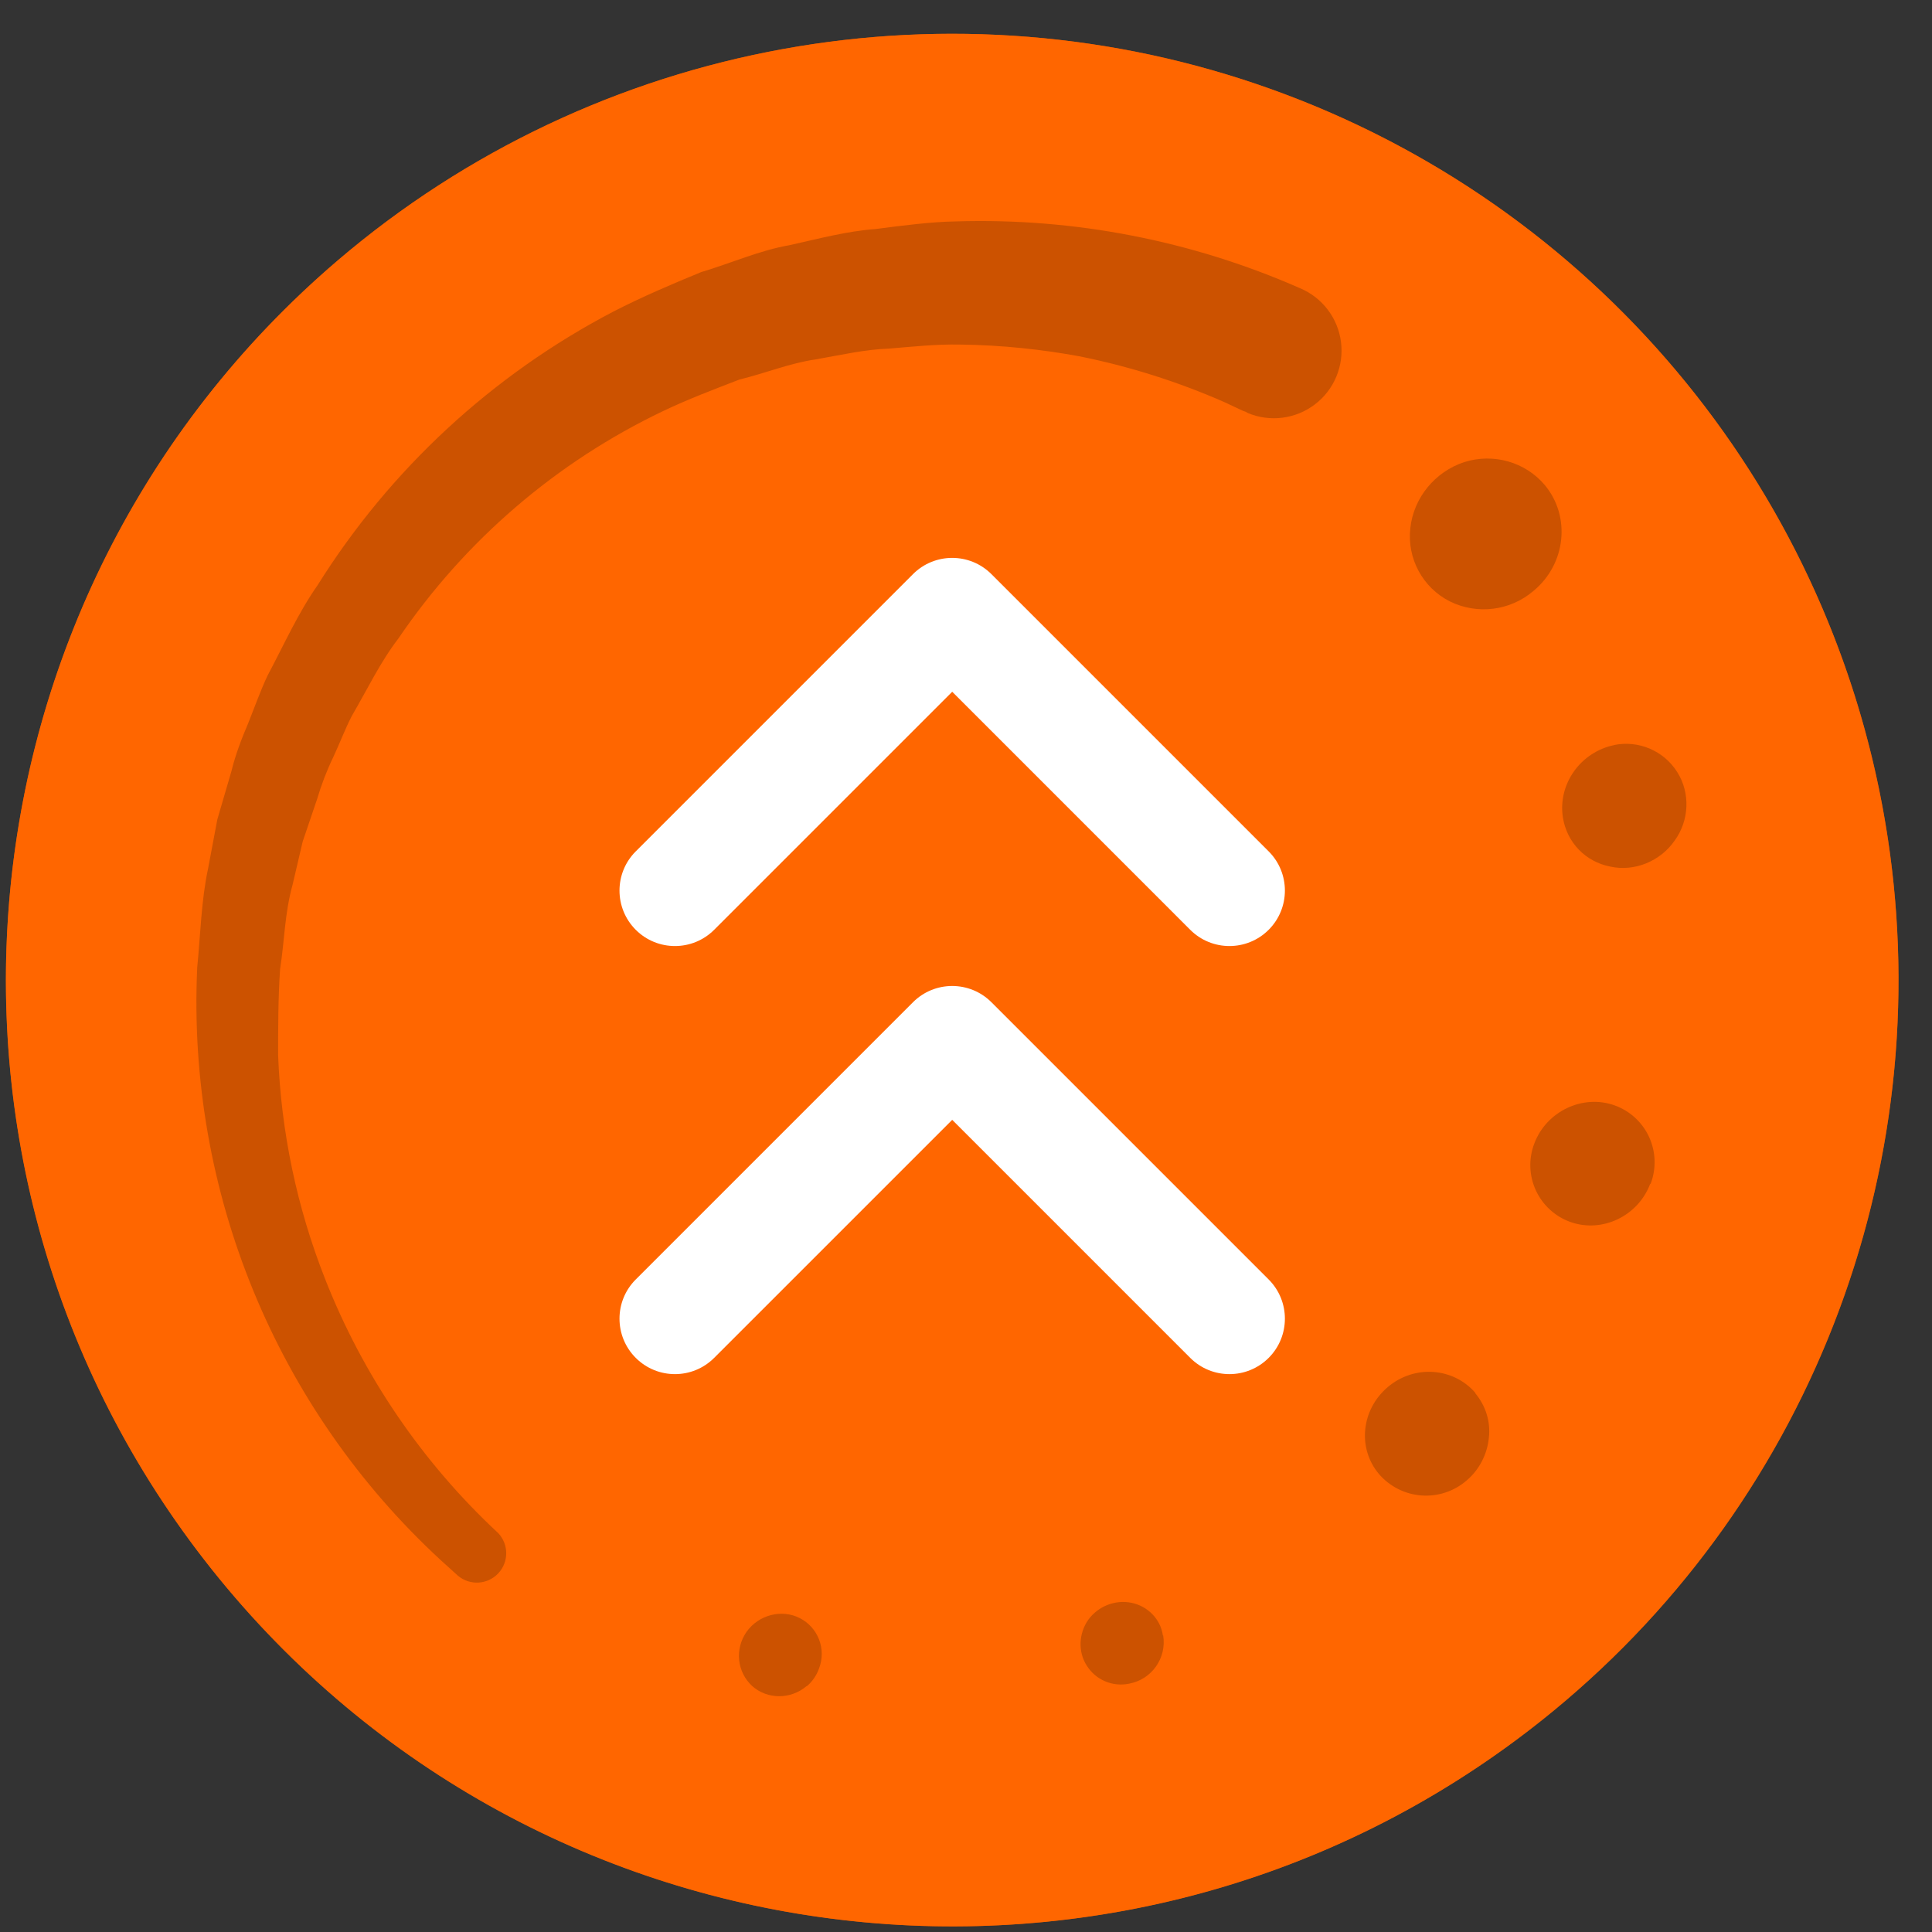
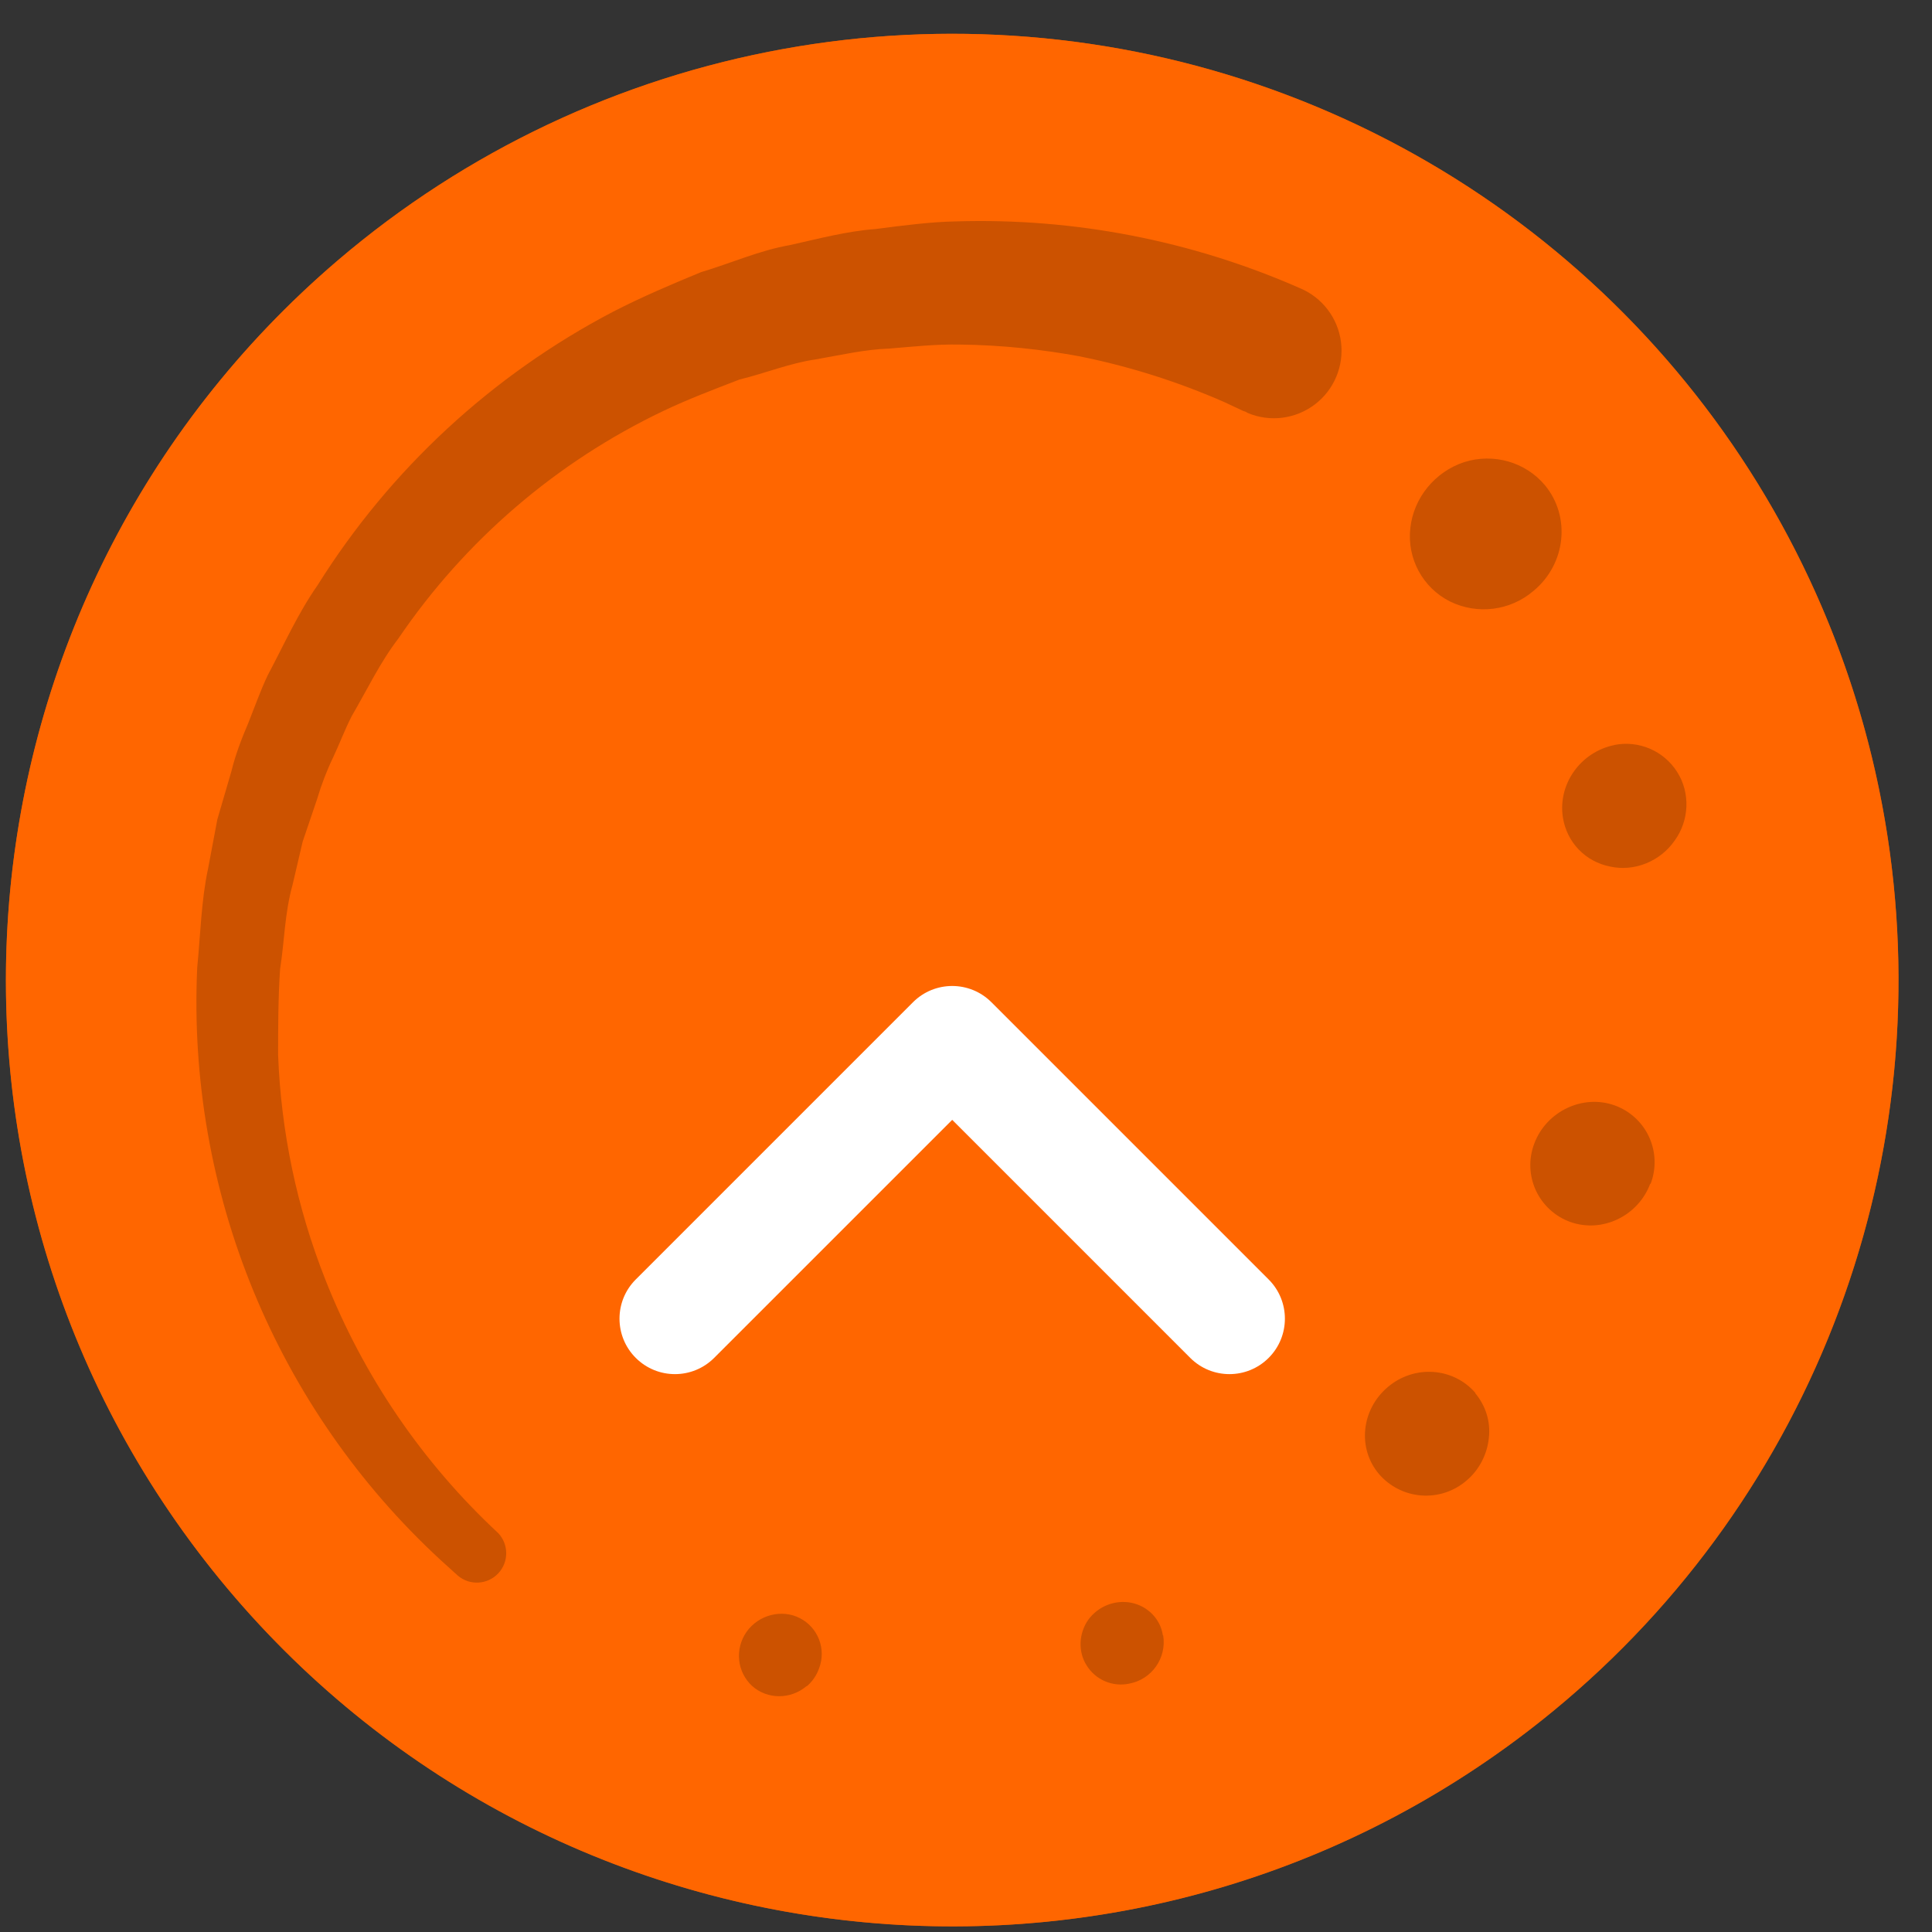
<svg xmlns="http://www.w3.org/2000/svg" width="79" height="79" viewBox="0 0 79 79" fill="none">
  <rect x="0" y="0" width="79" height="79" fill="#333333" stroke="none" />
  <circle cx="38.937" cy="40.076" r="38.695" fill="#CC5200" />
  <path d="M63.528 69.949C74.267 61.108 79.434 47.184 77.062 33.478C74.691 19.772 65.144 8.394 52.059 3.676C38.974 -1.042 24.363 1.627 13.791 10.666C-2.345 24.462 -4.352 48.682 9.293 64.946C22.938 81.209 47.138 83.442 63.528 69.949ZM60.319 56.963C60.747 57.474 60.961 58.132 60.878 58.807C60.812 59.465 60.483 60.107 59.973 60.535C59.464 60.978 58.798 61.2 58.124 61.15C57.451 61.101 56.825 60.784 56.385 60.272C55.496 59.218 55.661 57.638 56.747 56.717C57.834 55.795 59.43 55.91 60.335 56.963H60.319ZM62.705 24.162C61.753 24.978 60.406 25.146 59.282 24.59C58.171 24.027 57.528 22.832 57.669 21.594C57.801 20.36 58.673 19.29 59.874 18.895C61.076 18.517 62.376 18.895 63.166 19.833C64.236 21.117 64.038 23.059 62.705 24.162ZM67.478 48.405C66.984 49.722 65.52 50.429 64.219 49.969C63.592 49.746 63.081 49.28 62.802 48.676C62.523 48.072 62.5 47.381 62.738 46.759C63.232 45.443 64.713 44.735 66.013 45.196C66.641 45.418 67.152 45.884 67.43 46.488C67.709 47.092 67.732 47.783 67.495 48.405H67.478ZM65.997 30.465C67.004 30.259 68.033 30.698 68.581 31.568C69.124 32.424 69.075 33.543 68.482 34.366C67.89 35.222 66.836 35.65 65.849 35.436C64.828 35.238 64.071 34.448 63.907 33.428C63.693 32.062 64.631 30.745 66.013 30.465H65.997ZM32.981 68.945C32.323 69.505 31.369 69.488 30.76 68.945C30.134 68.369 30.035 67.431 30.529 66.723C31.023 66.032 31.961 65.785 32.702 66.164C33.453 66.546 33.794 67.434 33.492 68.221C33.393 68.501 33.223 68.751 32.998 68.945H32.981ZM47.563 66.871C47.713 67.801 47.091 68.679 46.165 68.846C45.49 68.985 44.801 68.69 44.437 68.106C44.074 67.546 44.107 66.789 44.502 66.229C44.914 65.67 45.605 65.406 46.263 65.538C46.922 65.67 47.448 66.197 47.547 66.855V66.871H47.563ZM18.729 64.435L18.021 63.794C11.288 57.584 7.644 48.716 8.064 39.567C8.195 38.25 8.228 36.818 8.508 35.518L8.886 33.51L9.463 31.535C9.627 30.86 9.874 30.218 10.154 29.56C10.417 28.902 10.648 28.244 10.944 27.618C11.602 26.384 12.178 25.084 12.985 23.931C15.951 19.192 20.127 15.329 25.081 12.74C26.267 12.131 27.468 11.621 28.669 11.127C29.887 10.765 31.056 10.238 32.29 10.024C33.475 9.761 34.644 9.448 35.796 9.366C36.931 9.218 38.084 9.07 39.087 9.053C43.923 8.903 48.731 9.837 53.159 11.785C54.071 12.167 54.709 13.007 54.834 13.987C54.959 14.968 54.551 15.94 53.764 16.538C52.977 17.136 51.931 17.27 51.02 16.887L50.938 16.838L50.839 16.805L50.065 16.443C48.158 15.605 46.166 14.976 44.124 14.567C42.692 14.303 40.997 14.106 39.219 14.089C38.248 14.073 37.359 14.172 36.355 14.254C35.368 14.287 34.38 14.517 33.343 14.698C32.307 14.847 31.303 15.258 30.233 15.521C29.212 15.916 28.159 16.311 27.122 16.805C22.752 18.89 19.015 22.099 16.293 26.104C15.536 27.091 15.009 28.211 14.383 29.28C14.104 29.824 13.89 30.4 13.627 30.959C13.361 31.511 13.141 32.084 12.968 32.671L12.376 34.415L11.964 36.176C11.635 37.361 11.635 38.481 11.454 39.616C11.372 40.768 11.372 42.151 11.372 43.138C11.491 46.281 12.142 49.381 13.297 52.306C14.849 56.253 17.268 59.802 20.374 62.691C20.809 63.154 20.808 63.875 20.372 64.337C19.936 64.799 19.216 64.842 18.729 64.435Z" fill="#FF6600" />
-   <path fill-rule="evenodd" clip-rule="evenodd" d="M51.876 38.02C52.761 37.134 52.761 35.698 51.876 34.813L40.539 23.476C39.654 22.591 38.218 22.591 37.333 23.476L25.996 34.813C25.11 35.698 25.11 37.134 25.996 38.02C26.881 38.905 28.317 38.905 29.202 38.02L38.936 28.286L48.669 38.02C49.555 38.905 50.99 38.905 51.876 38.02Z" fill="white" />
  <path fill-rule="evenodd" clip-rule="evenodd" d="M51.876 55.524C52.761 54.639 52.761 53.203 51.876 52.318L40.539 40.981C39.654 40.096 38.218 40.096 37.333 40.981L25.996 52.318C25.11 53.203 25.11 54.639 25.996 55.524C26.881 56.41 28.317 56.41 29.202 55.524L38.936 45.791L48.669 55.524C49.555 56.41 50.99 56.41 51.876 55.524Z" fill="white" />
</svg>